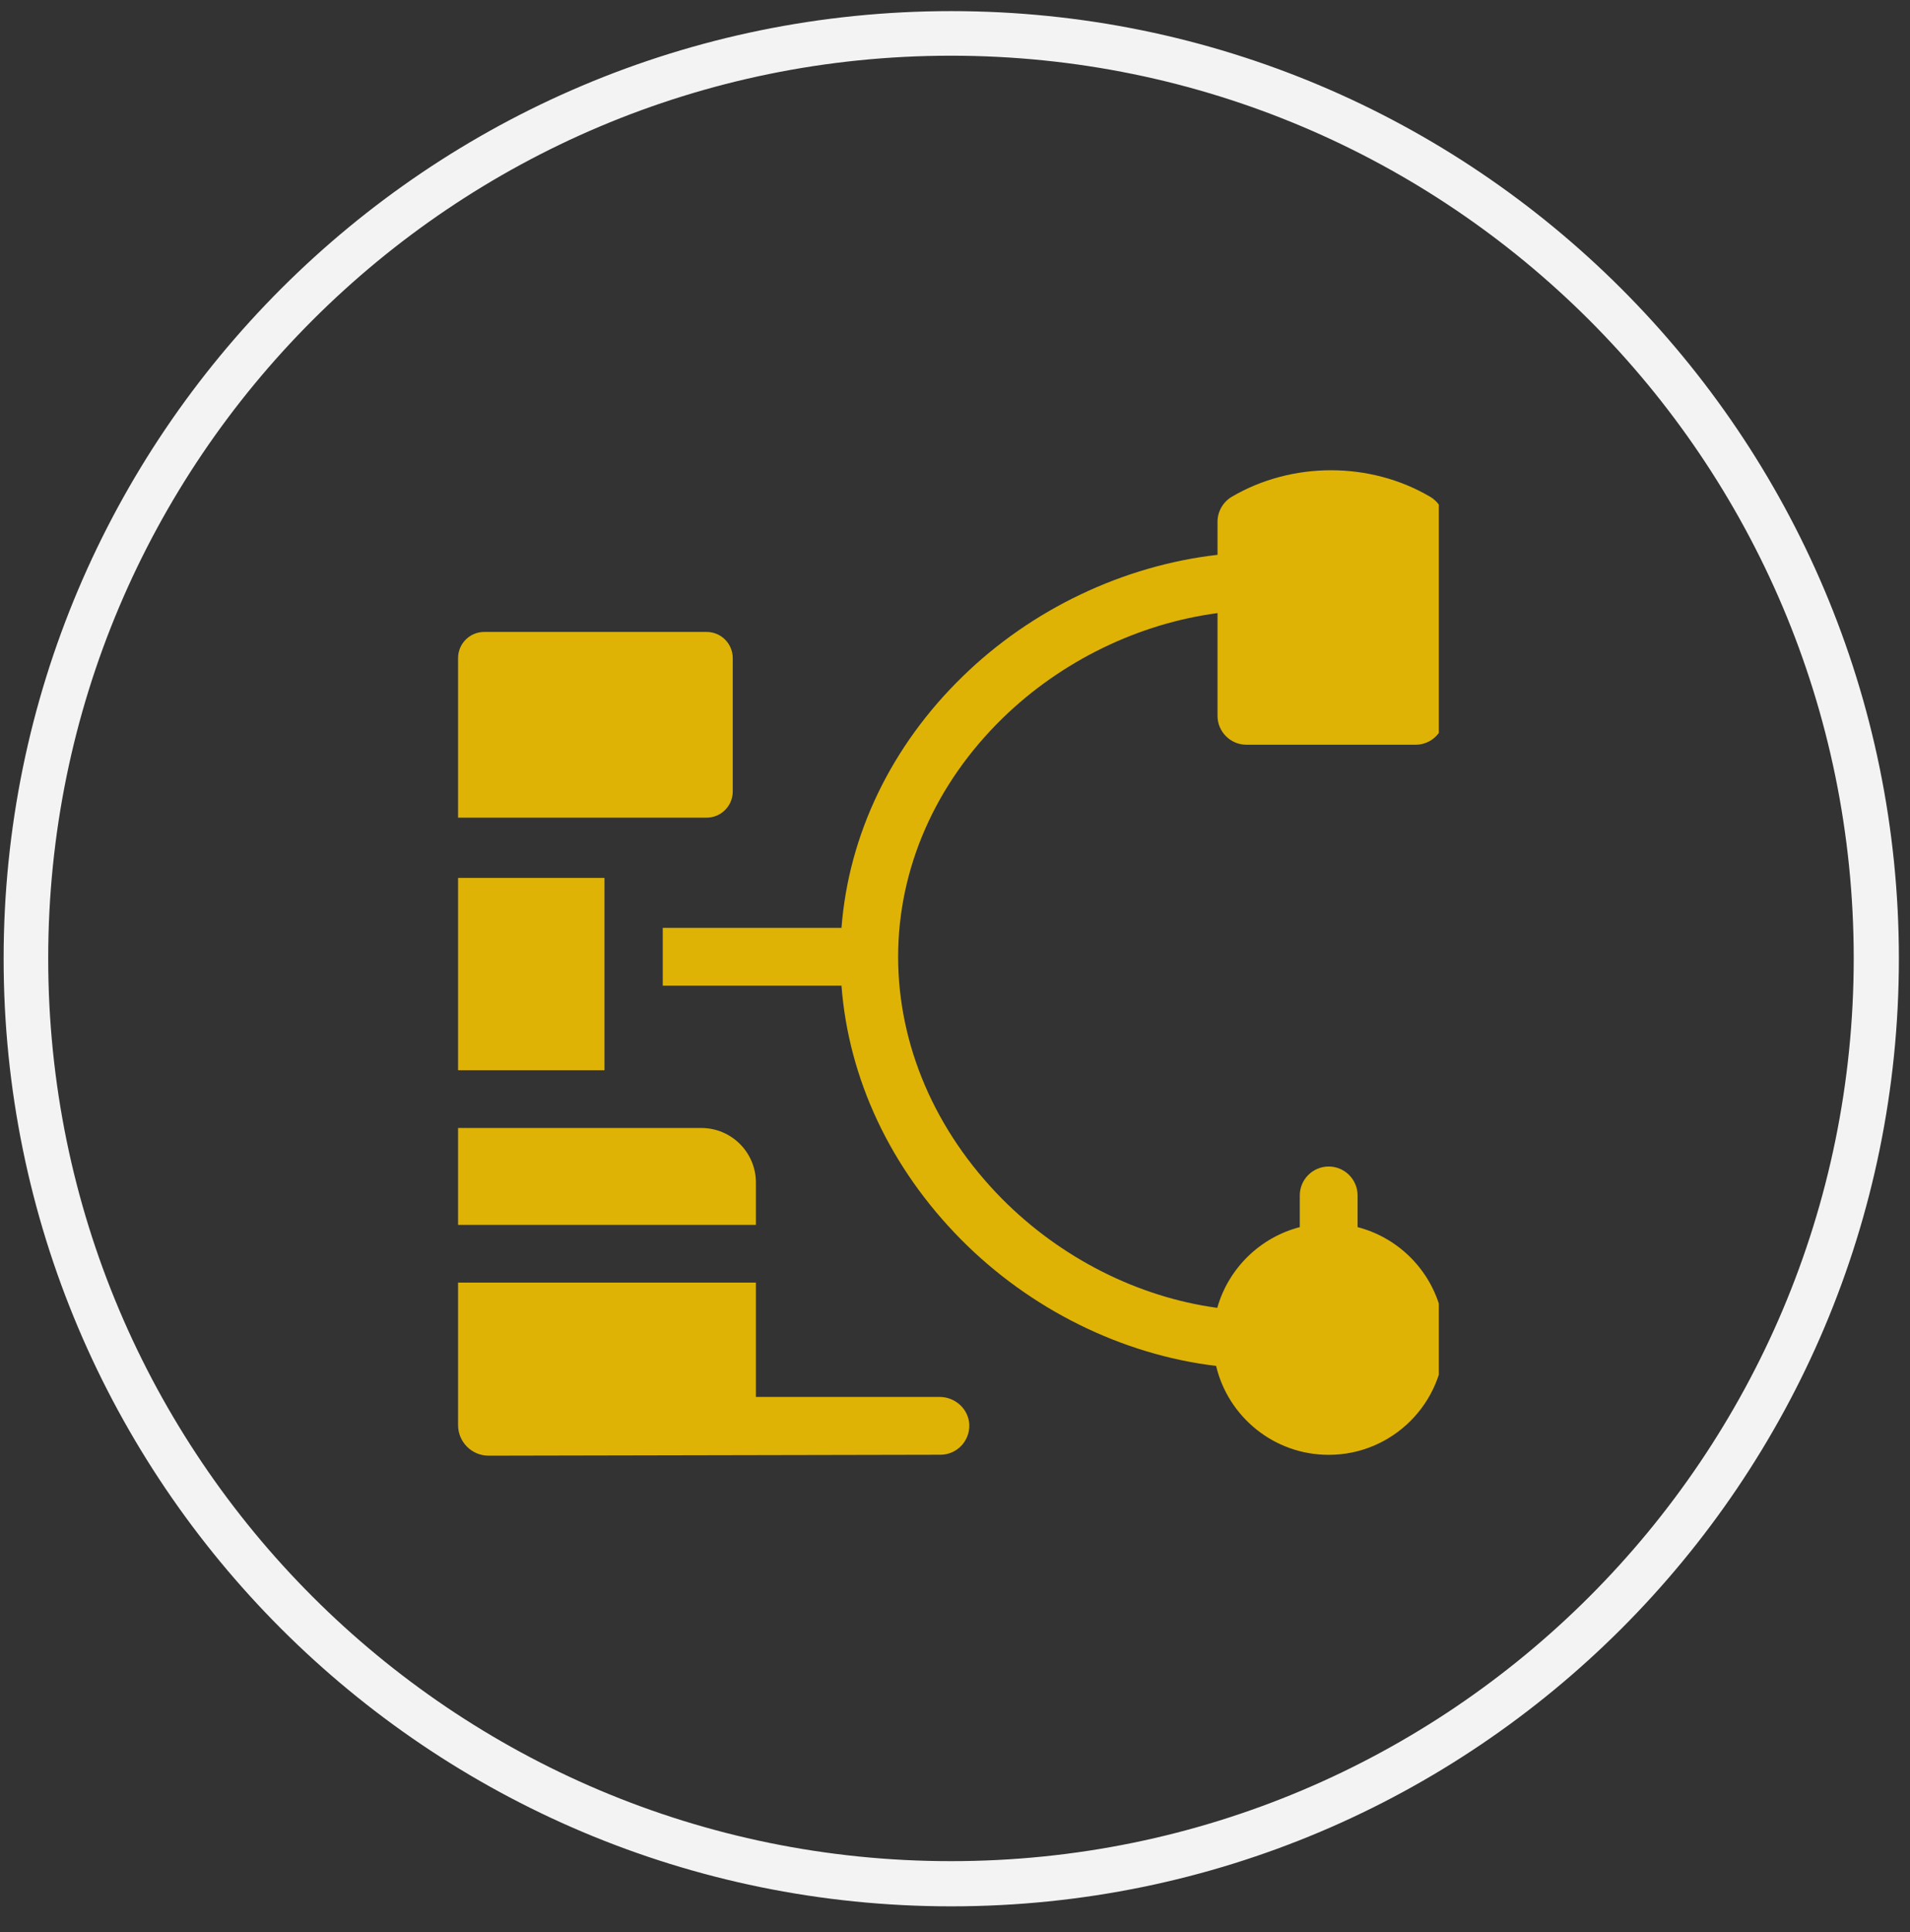
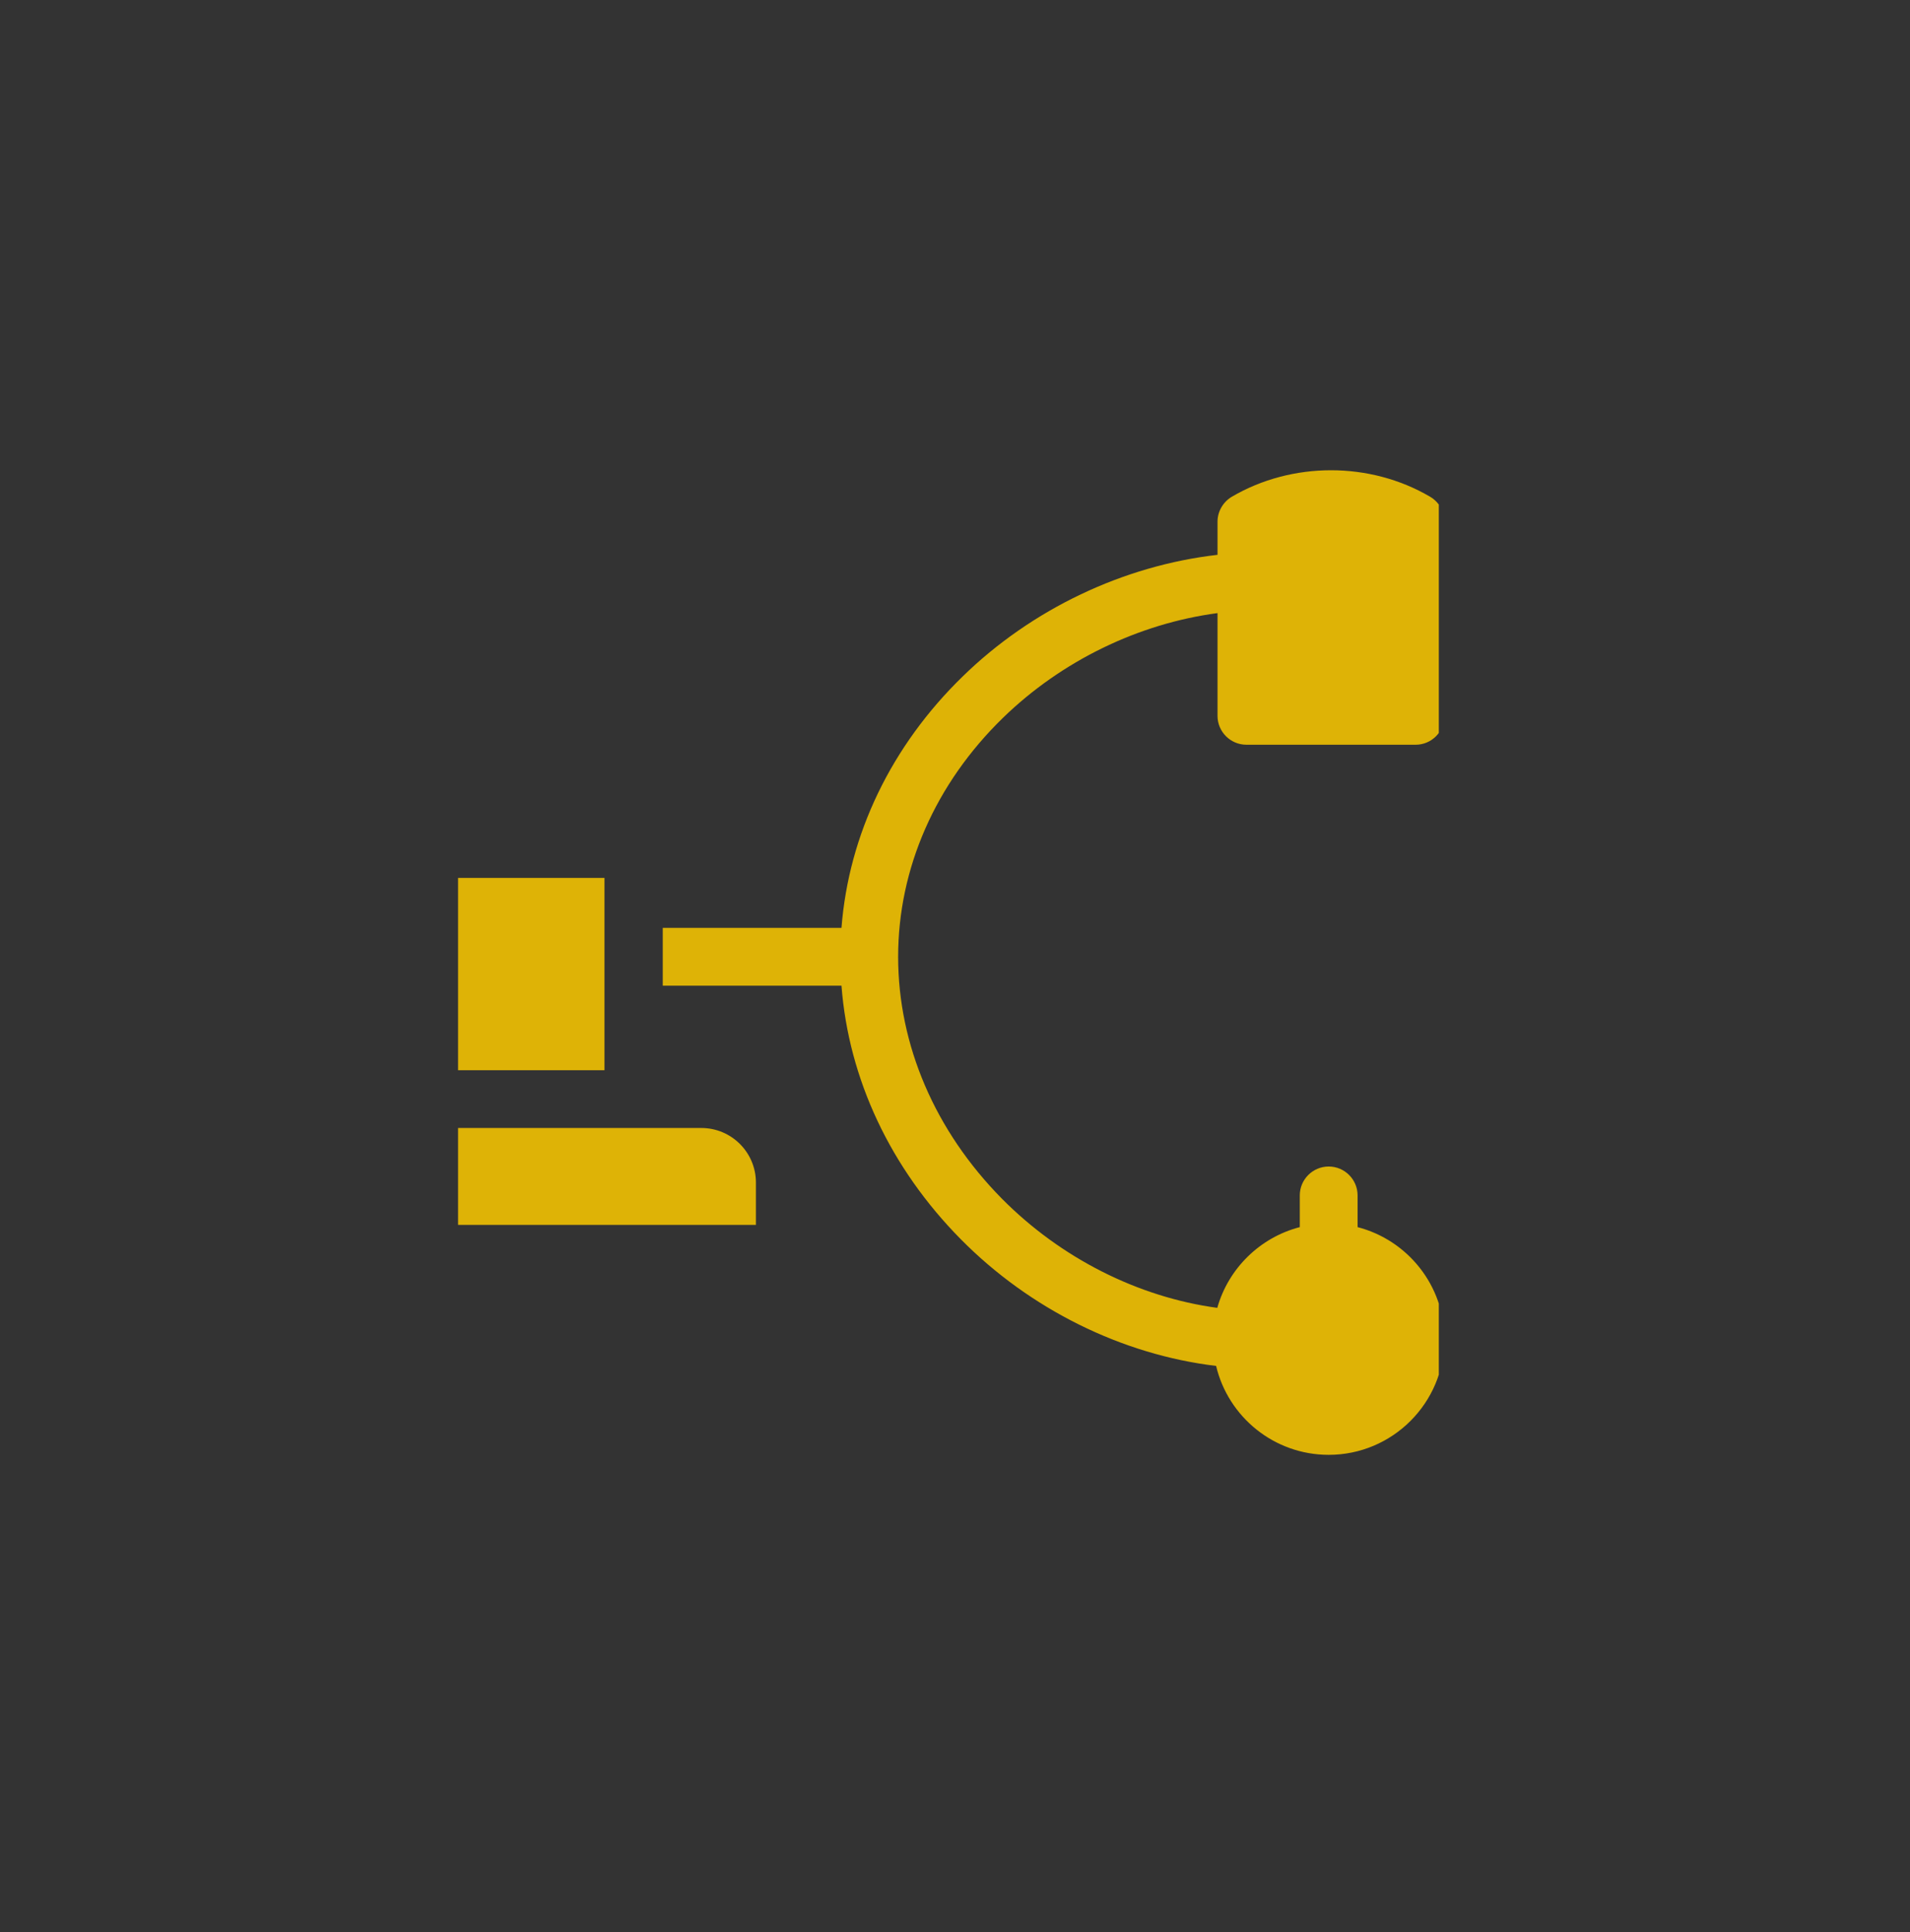
<svg xmlns="http://www.w3.org/2000/svg" width="85" viewBox="0 0 63.75 64.5" height="86" preserveAspectRatio="xMidYMid meet">
  <rect x="0" y="0" width="63.75" height="64.5" fill="#333333" stroke="none" />
  <defs>
    <clipPath id="bb4cb6320e">
      <path d="M 22 15.406 L 48.023 15.406 L 48.023 48.895 L 22 48.895 Z M 22 15.406 " clip-rule="nonzero" />
    </clipPath>
    <clipPath id="a8618c958e">
      <path d="M 15.277 29 L 21 29 L 21 36 L 15.277 36 Z M 15.277 29 " clip-rule="nonzero" />
    </clipPath>
    <clipPath id="94a94686ba">
-       <path d="M 15.277 42 L 33 42 L 33 48.895 L 15.277 48.895 Z M 15.277 42 " clip-rule="nonzero" />
-     </clipPath>
+       </clipPath>
    <clipPath id="ecb5f987a7">
      <path d="M 15.277 37 L 26 37 L 26 41 L 15.277 41 Z M 15.277 37 " clip-rule="nonzero" />
    </clipPath>
    <clipPath id="c7fe2cf42b">
      <path d="M 15.277 21 L 25 21 L 25 28 L 15.277 28 Z M 15.277 21 " clip-rule="nonzero" />
    </clipPath>
    <clipPath id="a2c9392546">
      <path d="M 0.121 0.371 L 63.379 0.371 L 63.379 63.633 L 0.121 63.633 Z M 0.121 0.371 " clip-rule="nonzero" />
    </clipPath>
    <clipPath id="bebe817a33">
      <path d="M 31.75 0.371 C 14.281 0.371 0.121 14.535 0.121 32 C 0.121 49.469 14.281 63.633 31.75 63.633 C 49.219 63.633 63.379 49.469 63.379 32 C 63.379 14.535 49.219 0.371 31.75 0.371 Z M 31.75 0.371 " clip-rule="nonzero" />
    </clipPath>
  </defs>
  <g clip-path="url(#bb4cb6320e)">
    <path fill="#deb306" d="M 41.602 24.859 L 47.25 24.859 C 47.781 24.859 48.211 24.426 48.211 23.895 L 48.211 17.414 C 48.211 17.074 48.031 16.758 47.734 16.582 C 45.727 15.402 43.125 15.402 41.113 16.582 C 40.82 16.758 40.637 17.074 40.637 17.414 L 40.637 18.52 C 37.5 18.879 34.441 20.328 32.137 22.574 C 29.746 24.898 28.328 27.852 28.086 30.973 L 22.121 30.973 L 22.121 32.902 L 28.086 32.902 C 28.324 36.016 29.719 38.988 32.07 41.367 C 34.383 43.707 37.453 45.219 40.59 45.594 C 40.992 47.293 42.523 48.562 44.348 48.562 C 46.48 48.562 48.211 46.828 48.211 44.699 C 48.211 42.906 46.977 41.391 45.312 40.961 L 45.312 39.902 C 45.312 39.371 44.879 38.938 44.348 38.938 C 43.816 38.938 43.383 39.371 43.383 39.902 L 43.383 40.961 C 42.055 41.305 41 42.34 40.629 43.656 C 37.984 43.297 35.406 41.996 33.441 40.012 C 31.207 37.75 29.977 34.883 29.977 31.938 C 29.977 28.988 31.219 26.156 33.48 23.957 C 35.434 22.059 37.996 20.816 40.637 20.465 L 40.637 23.895 C 40.637 24.426 41.07 24.859 41.602 24.859 Z M 41.602 24.859 " fill-opacity="1" fill-rule="nonzero" />
  </g>
  <g clip-path="url(#a8618c958e)">
    <path fill="#deb306" d="M 15.289 29.305 L 20.176 29.305 L 20.176 35.723 L 15.289 35.723 Z M 15.289 29.305 " fill-opacity="1" fill-rule="nonzero" />
  </g>
  <g clip-path="url(#94a94686ba)">
    <path fill="#deb306" d="M 31.359 46.629 L 25.23 46.629 L 25.23 42.812 L 15.289 42.812 L 15.289 47.57 C 15.289 48.133 15.746 48.59 16.309 48.59 L 31.387 48.559 C 31.934 48.559 32.375 48.102 32.352 47.547 C 32.324 47.027 31.879 46.629 31.359 46.629 Z M 31.359 46.629 " fill-opacity="1" fill-rule="nonzero" />
  </g>
  <g clip-path="url(#ecb5f987a7)">
    <path fill="#deb306" d="M 25.23 39.473 C 25.23 38.469 24.414 37.652 23.41 37.652 L 15.289 37.652 L 15.289 40.887 L 25.23 40.887 Z M 25.23 39.473 " fill-opacity="1" fill-rule="nonzero" />
  </g>
  <g clip-path="url(#c7fe2cf42b)">
-     <path fill="#deb306" d="M 23.586 21.094 L 16.16 21.094 C 15.68 21.094 15.289 21.484 15.289 21.969 L 15.289 27.293 L 23.586 27.293 C 24.066 27.293 24.457 26.902 24.457 26.418 L 24.457 21.969 C 24.457 21.484 24.066 21.094 23.586 21.094 Z M 23.586 21.094 " fill-opacity="1" fill-rule="nonzero" />
-   </g>
+     </g>
  <g clip-path="url(#a2c9392546)">
    <g clip-path="url(#bebe817a33)">
-       <path stroke-linecap="butt" transform="matrix(0.744, 0, 0, 0.744, 0.121, 0.372)" fill="none" stroke-linejoin="miter" d="M 42.499 -0.001 C 19.026 -0.001 -0 19.03 -0 42.497 C -0 65.97 19.026 85.001 42.499 85.001 C 65.971 85.001 84.998 65.97 84.998 42.497 C 84.998 19.03 65.971 -0.001 42.499 -0.001 Z M 42.499 -0.001 " stroke="#f3f3f3" stroke-width="4" stroke-opacity="1" stroke-miterlimit="4" />
-     </g>
+       </g>
  </g>
</svg>